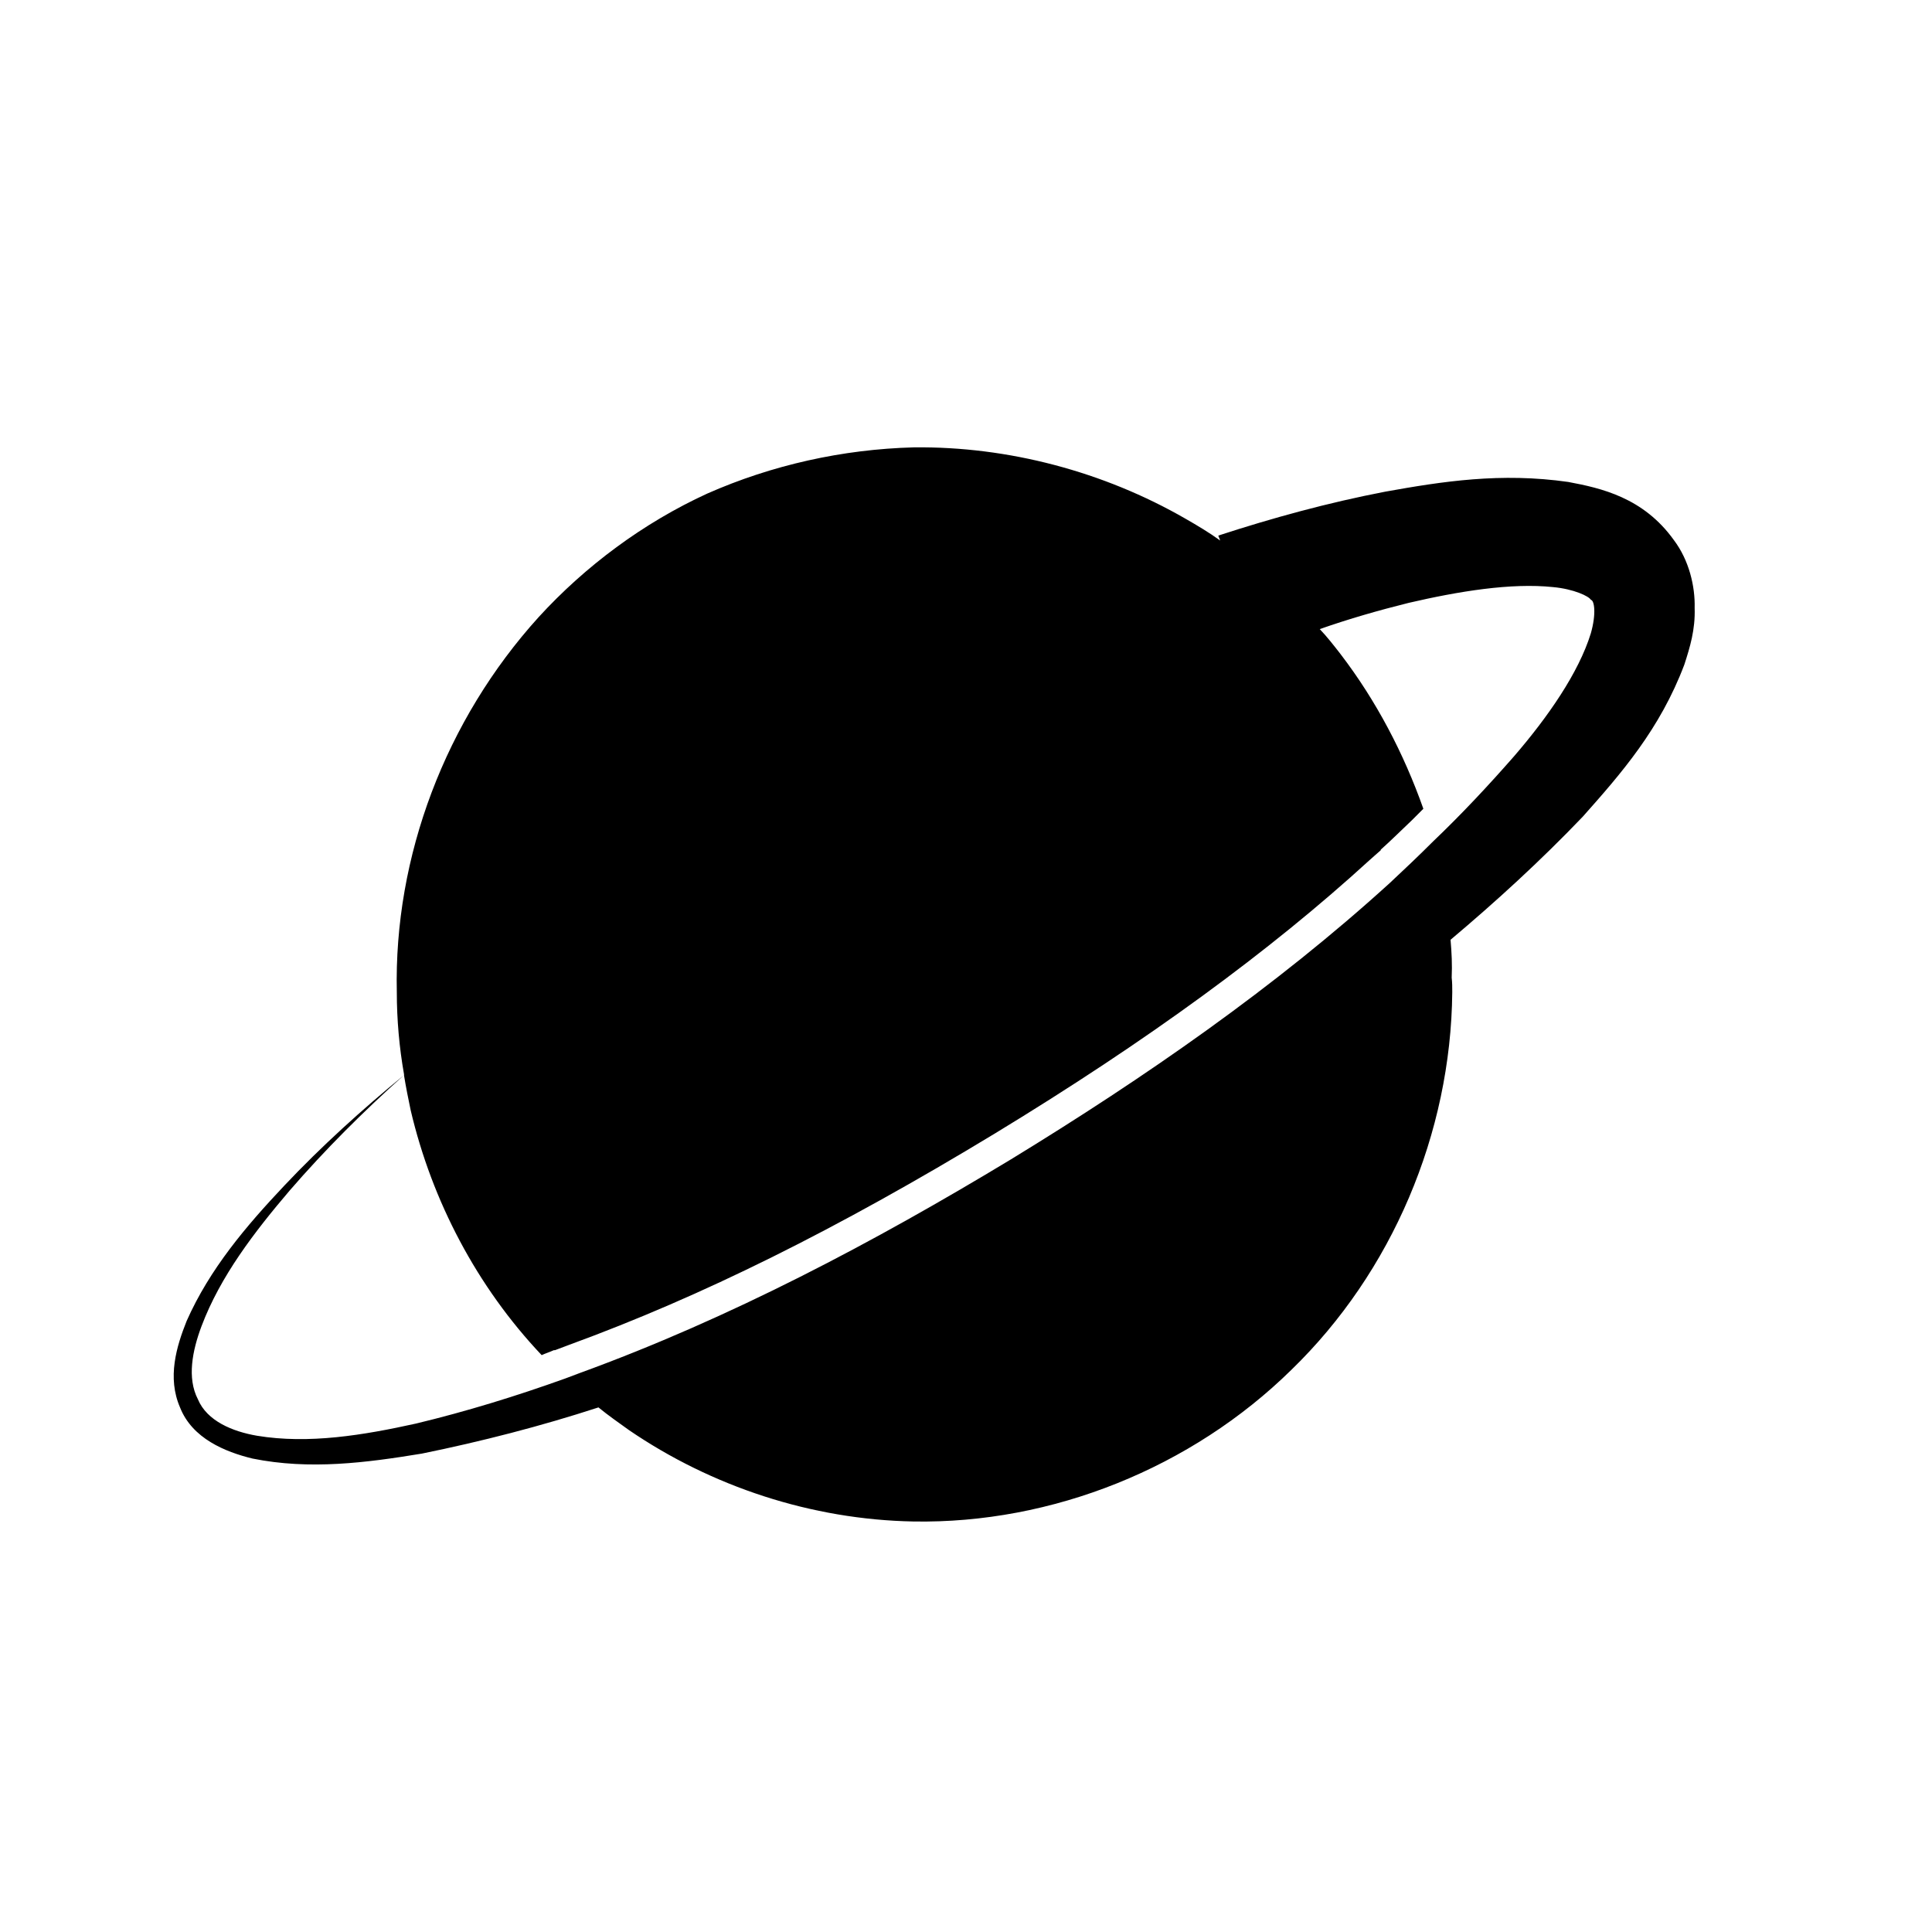
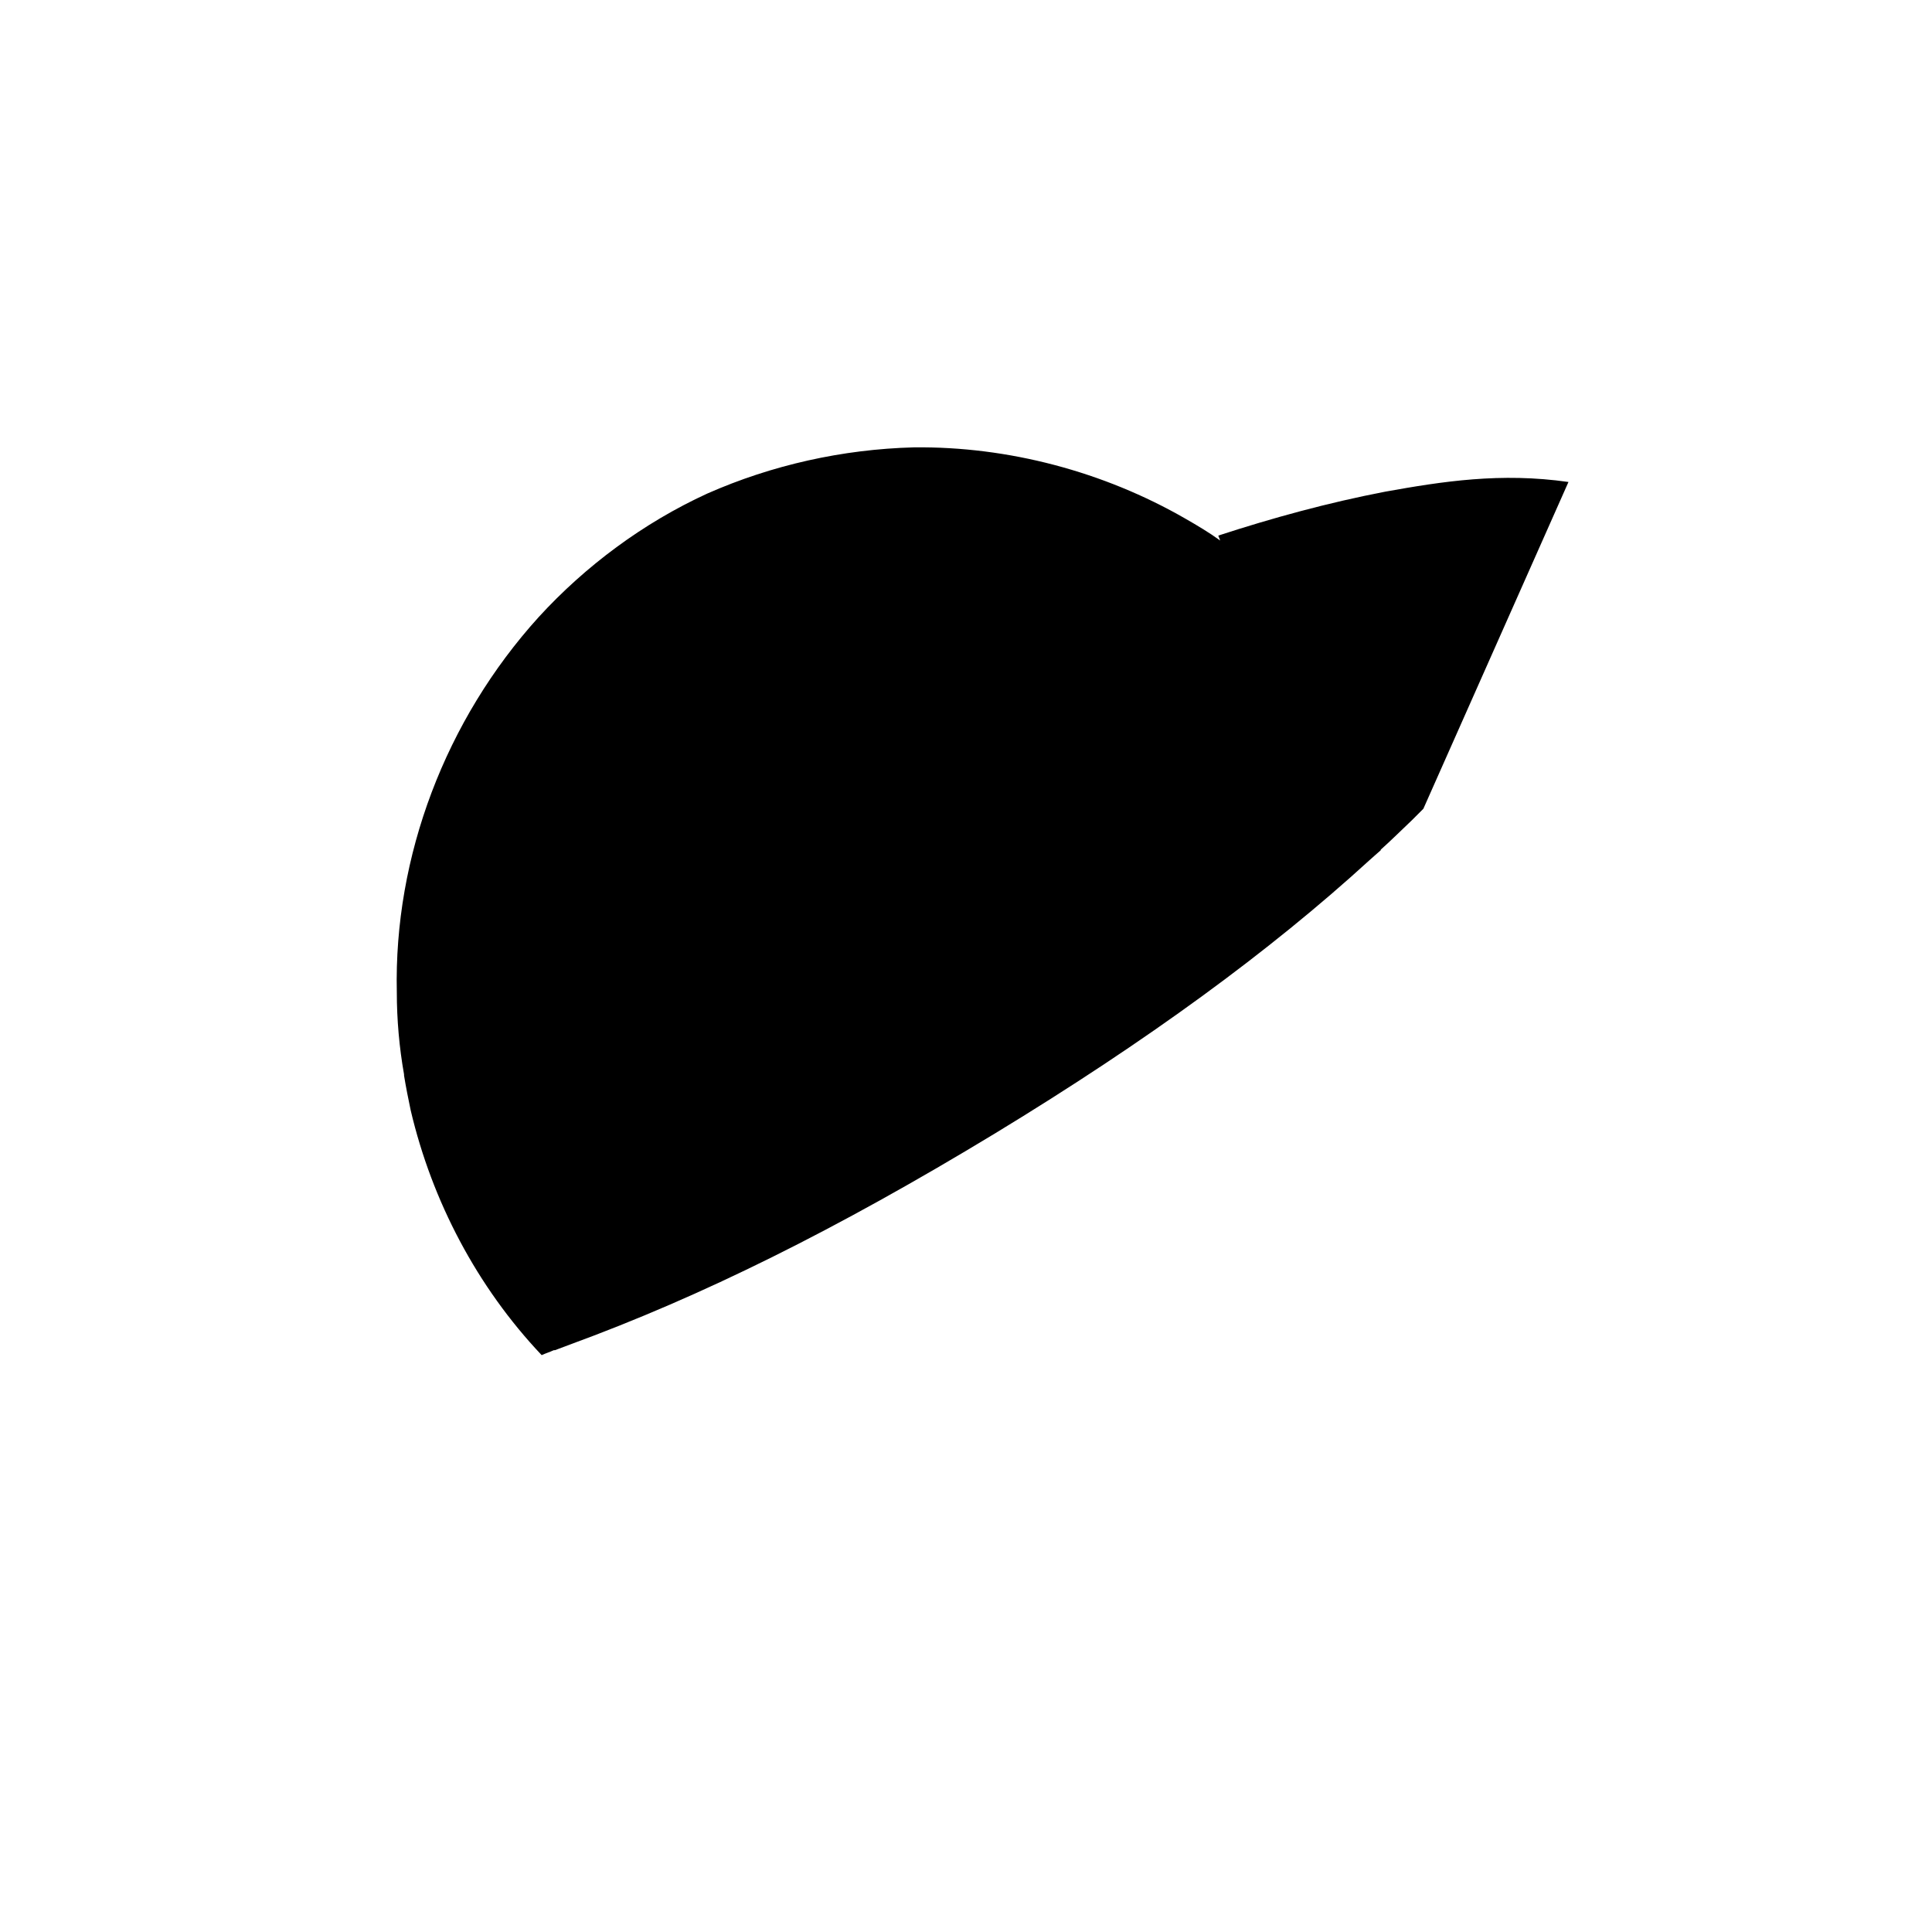
<svg xmlns="http://www.w3.org/2000/svg" fill="#000000" width="800px" height="800px" version="1.1" viewBox="144 144 512 512">
-   <path d="m559.66 271.73c-17.938-2.57-33.402-0.152-48.566 2.57-15.164 2.922-29.875 6.953-44.234 11.637l0.504 1.309c-2.922-2.117-6.144-4.031-9.219-5.793-21.613-12.445-46.953-19.195-71.996-18.895-18.895 0.504-37.586 4.684-54.715 12.242-16.93 7.758-32.293 19.195-44.688 32.746-24.688 27.258-38.391 63.43-37.586 99.402 0 7.254 0.656 14.711 1.914 21.766v0.301c0.504 3.074 1.109 6.144 1.762 9.219 5.644 24.031 17.582 46.805 34.711 64.891 1.109-0.504 2.117-0.805 3.223-1.309h0.301l3.879-1.461c34.863-12.746 70.684-30.48 112.8-56.023 40.355-24.535 72.801-48.266 99.098-72.297 1.109-0.957 2.117-1.914 3.074-2.719v-0.152c2.719-2.418 5.492-5.188 8.211-7.758l3.074-3.074c-5.188-14.66-12.445-28.566-21.965-41.012-1.762-2.266-3.527-4.535-5.492-6.602 7.758-2.719 15.668-4.988 23.578-6.953 13.25-3.074 27.105-5.34 38.238-4.18 5.492 0.504 9.523 2.418 10.027 3.375 0.957 0.152 1.461 3.727 0 8.867-3.223 10.48-11.438 22.27-20.355 32.598-6.801 7.758-13.855 15.316-21.461 22.57-3.727 3.727-7.609 7.406-11.438 10.984-30.328 27.609-65.043 51.641-100.41 73.254-36.324 21.965-74.414 42.117-114.27 56.629-1.309 0.504-2.57 0.957-3.879 1.461-13.047 4.684-26.148 8.715-39.551 11.941-13.906 3.074-28.414 5.492-42.117 3.223-6.449-1.109-13.25-3.879-15.668-9.672-2.922-5.644-1.461-12.898 0.957-19.348 4.988-13.25 14.055-25.039 23.375-35.973 9.371-10.832 19.547-20.957 30.18-30.48-10.984 9.02-21.766 18.742-31.641 29.223-10.027 10.629-19.699 21.965-25.844 35.82-2.719 6.801-5.188 15.012-1.762 22.922 3.223 8.211 11.941 11.789 19.195 13.551 15.164 3.074 30.18 1.109 44.891-1.309 15.82-3.223 31.488-7.254 46.805-12.242 2.57 2.117 5.34 4.031 8.062 5.996 21.965 15.012 48.418 23.73 75.371 24.234 36.777 0.656 73.758-14.207 100.21-40.203 26.652-25.844 42.27-62.625 42.621-100.05 0-1.309 0-2.57-0.152-3.879 0.152-3.375 0-6.602-0.301-10.027 12.09-10.176 23.879-20.957 35.016-32.598 10.176-11.438 20.504-23.227 26.953-40.355 1.461-4.535 2.922-9.219 2.719-15.012 0.152-5.644-1.461-12.594-5.492-17.938-8.105-11.336-19.391-13.805-27.953-15.414z" />
+   <path d="m559.66 271.73c-17.938-2.57-33.402-0.152-48.566 2.57-15.164 2.922-29.875 6.953-44.234 11.637l0.504 1.309c-2.922-2.117-6.144-4.031-9.219-5.793-21.613-12.445-46.953-19.195-71.996-18.895-18.895 0.504-37.586 4.684-54.715 12.242-16.93 7.758-32.293 19.195-44.688 32.746-24.688 27.258-38.391 63.43-37.586 99.402 0 7.254 0.656 14.711 1.914 21.766v0.301c0.504 3.074 1.109 6.144 1.762 9.219 5.644 24.031 17.582 46.805 34.711 64.891 1.109-0.504 2.117-0.805 3.223-1.309h0.301l3.879-1.461c34.863-12.746 70.684-30.48 112.8-56.023 40.355-24.535 72.801-48.266 99.098-72.297 1.109-0.957 2.117-1.914 3.074-2.719v-0.152c2.719-2.418 5.492-5.188 8.211-7.758l3.074-3.074z" />
</svg>